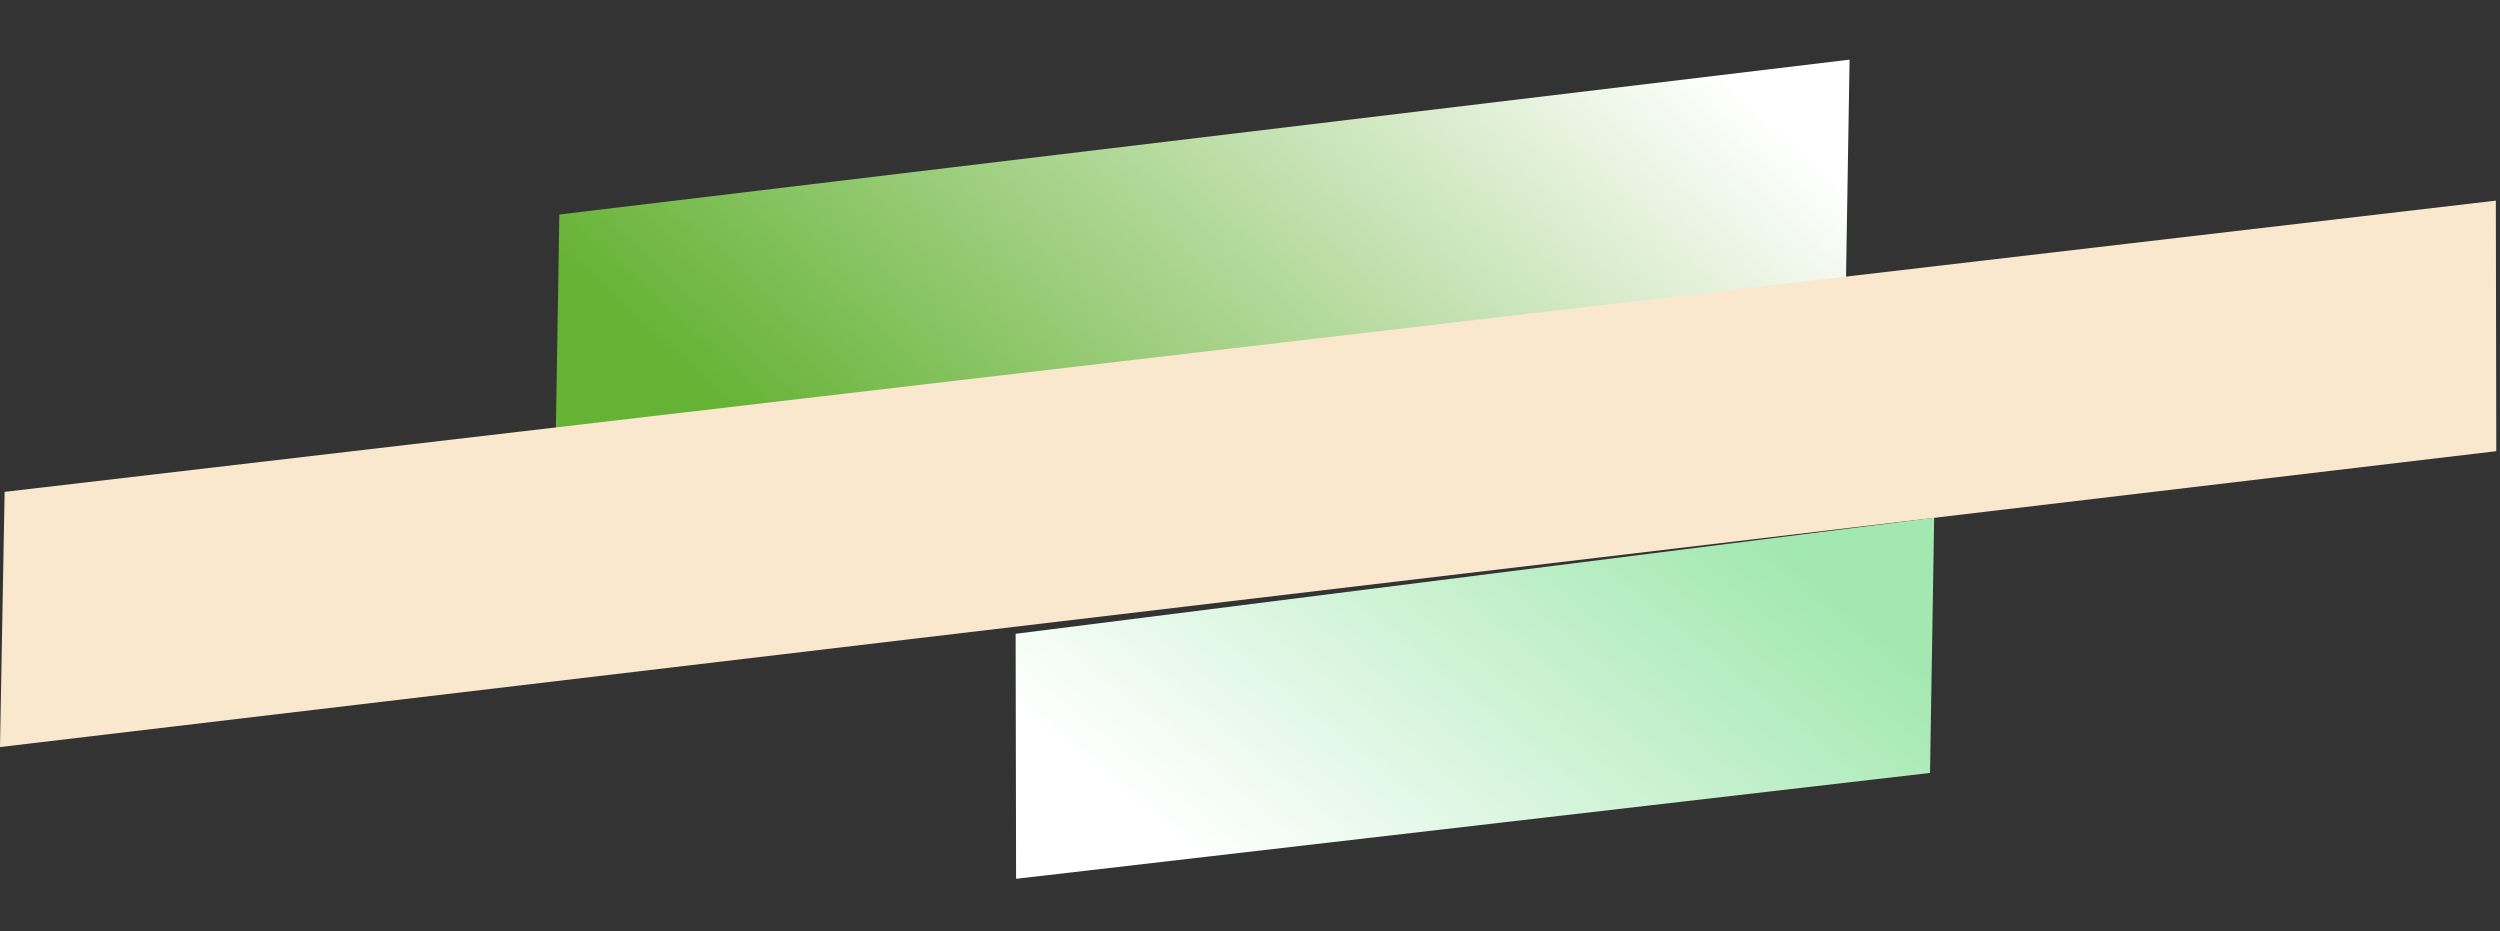
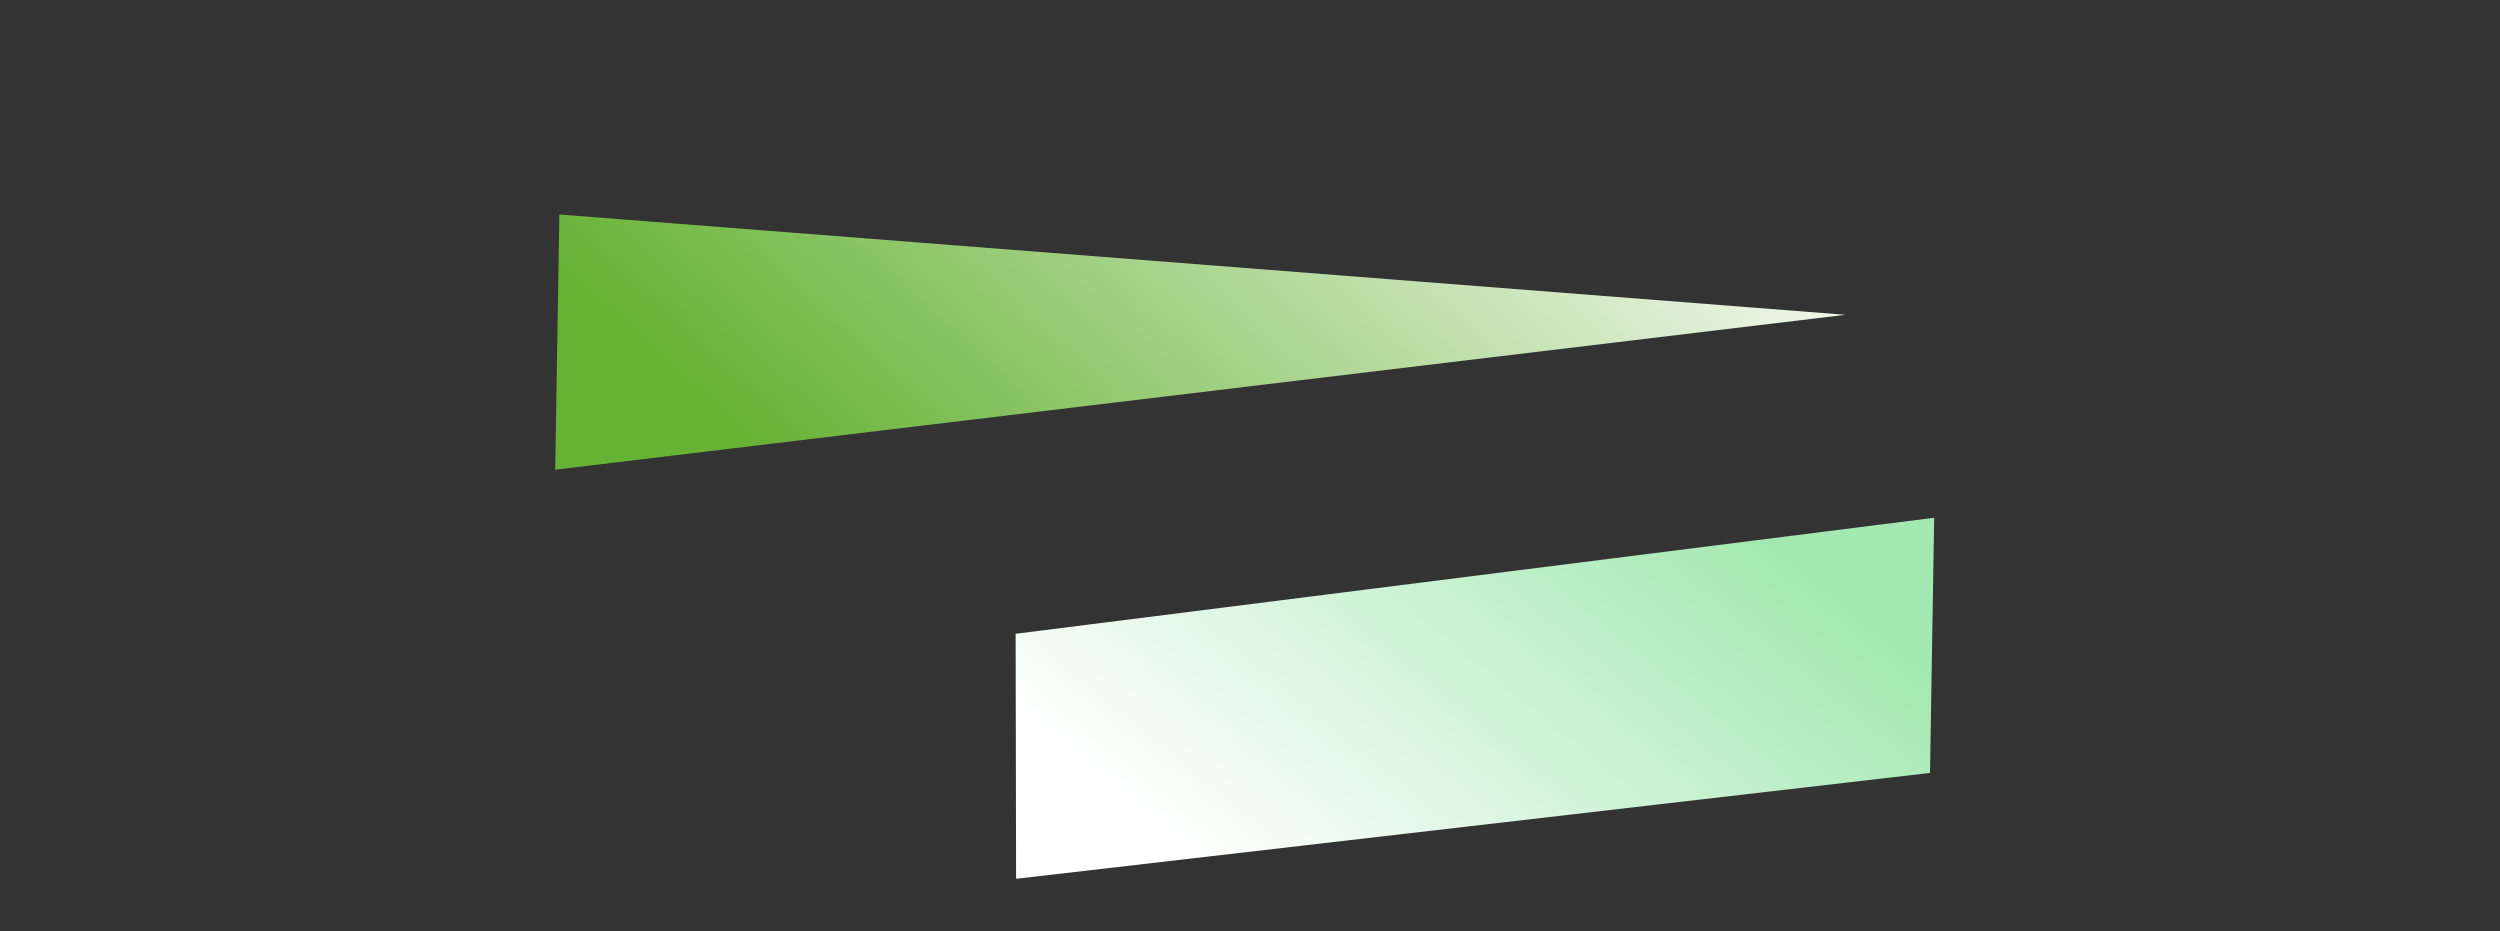
<svg xmlns="http://www.w3.org/2000/svg" version="1.1" id="katman_1" x="0px" y="0px" viewBox="0 0 540.8 201.5" style="enable-background:new 0 0 540.8 201.5;" xml:space="preserve">
  <rect x="0" y="0" width="540.8" height="201.5" fill="#333333" stroke="none" />
  <style type="text/css">
	.st0{fill:url(#SVGID_1_);}
	.st1{fill:url(#SVGID_00000056400488281887987790000018175686225443299969_);}
	.st2{fill:#F9E8CD;}
</style>
  <linearGradient id="SVGID_1_" gradientUnits="userSpaceOnUse" x1="-127.57" y1="498.406" x2="-128.527" y2="498.04" gradientTransform="matrix(-278.417 -4.733 -1.588 93.437 -34591.82 -47102.156)">
    <stop offset="0" style="stop-color:#65B234" />
    <stop offset="1" style="stop-color:#FFFFFF" />
  </linearGradient>
-   <path class="st0" d="M399.2,68.1l-279.1,33.5l0.9-55.2l279.1-33.5L399.2,68.1z" />
+   <path class="st0" d="M399.2,68.1l-279.1,33.5l0.9-55.2L399.2,68.1z" />
  <linearGradient id="SVGID_00000172430462947181664440000009430347195488879755_" gradientUnits="userSpaceOnUse" x1="-127.395" y1="497.966" x2="-128.241" y2="497.523" gradientTransform="matrix(198.195 3.369 1.385 -81.439 24964.219 41118.215)">
    <stop offset="0" style="stop-color:#A3E8B1" />
    <stop offset="1" style="stop-color:#FFFFFF" />
  </linearGradient>
  <path style="fill:url(#SVGID_00000172430462947181664440000009430347195488879755_);" d="M219.7,137.1l198.7-25.1l-0.9,55.2  l-197.7,22.9L219.7,137.1z" />
-   <path class="st2" d="M540,97.6L0,161.6L1,106.4l538.9-63L540,97.6z" />
</svg>